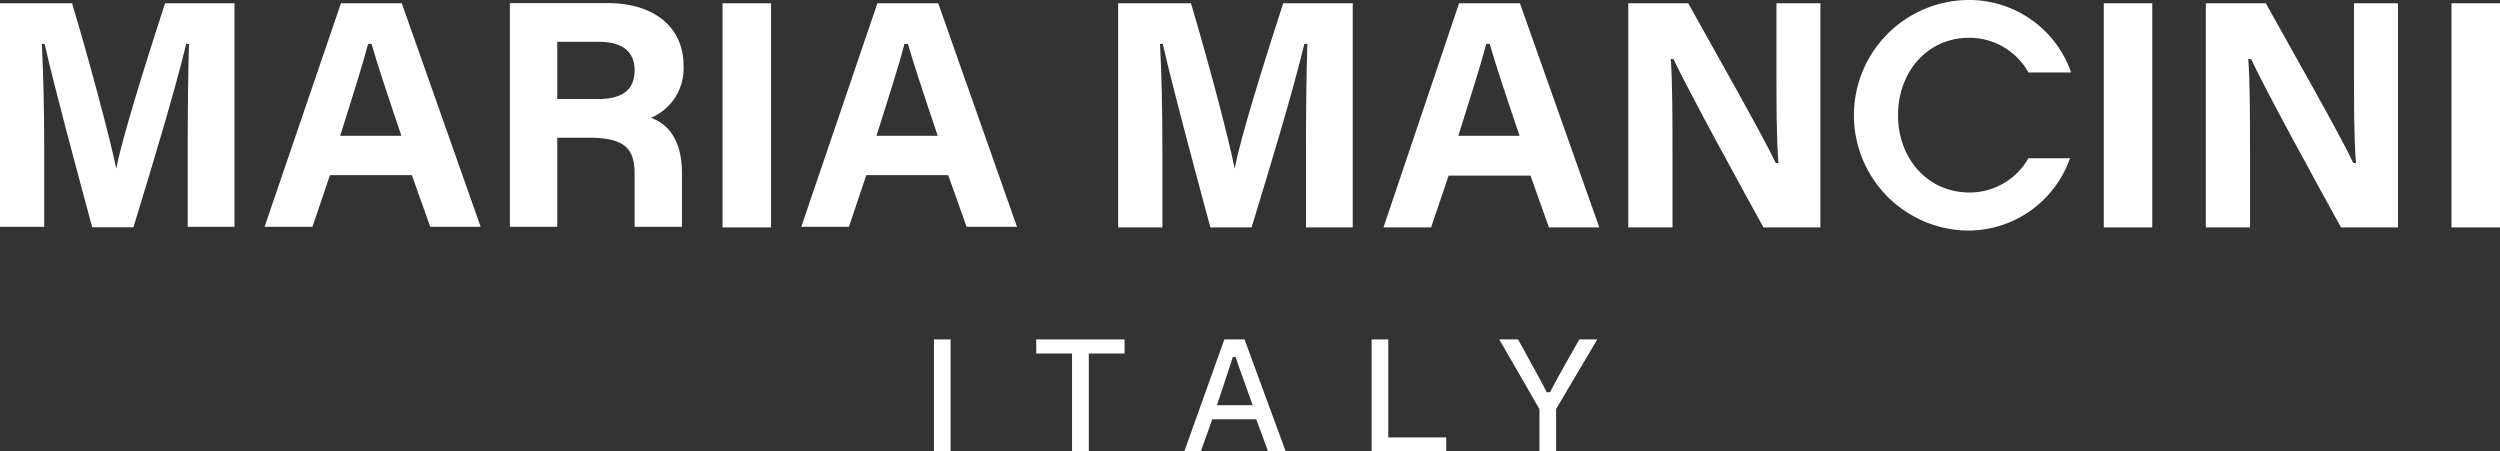
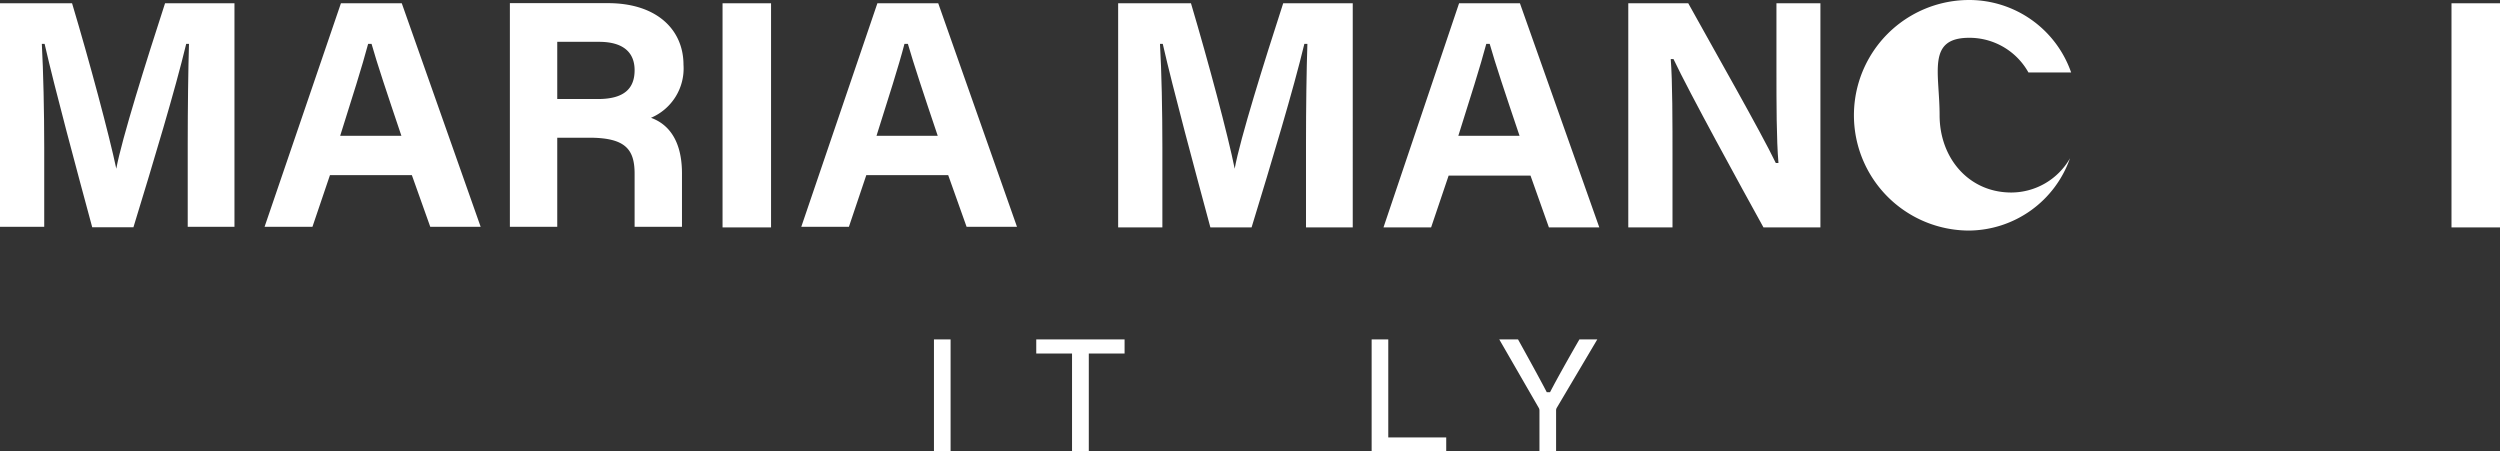
<svg xmlns="http://www.w3.org/2000/svg" viewBox="0 0 198.43 35.83">
  <rect x="0" y="0" width="198.43" height="35.83" fill="#333333" stroke="none" />
  <defs>
    <style>.cls-1{fill:#fff;}</style>
  </defs>
  <g id="Слой_2" data-name="Слой 2">
    <g id="Layer_1" data-name="Layer 1">
      <rect class="cls-1" x="74.13" y="26.94" width="1.32" height="8.9" />
      <polygon class="cls-1" points="82.25 28.06 85.09 28.06 85.09 35.83 86.42 35.83 86.42 28.06 89.26 28.06 89.26 26.94 82.25 26.94 82.25 28.06" />
-       <path class="cls-1" d="M97.18,26.94,94,35.83h1.31l.91-2.55h3.49l.94,2.55h1.4l-3.27-8.89Zm-.59,5.22c.56-1.66,1-3,1.26-3.82h.23c.23.74.66,1.91,1.35,3.82Z" />
      <polygon class="cls-1" points="110.19 26.94 108.87 26.94 108.87 35.83 114.79 35.83 114.79 34.72 110.19 34.72 110.19 26.94" />
      <path class="cls-1" d="M125.36,26.94c-.74,1.28-1.85,3.25-2.33,4.19h-.26c-.49-.95-1.56-2.89-2.28-4.19H119l3.12,5.41a.42.42,0,0,1,.07.24v3.24h1.32V32.6a.41.41,0,0,1,.06-.24l3.21-5.42Z" />
      <path class="cls-1" d="M98,13.39h0c-.53-2.65-2.09-8.48-3.47-13.13H88.75V18.05h3.51V11.67c0-2.77-.06-6-.19-8.19h.22c.84,3.68,2.55,10,3.78,14.57h3.27c1.62-5.29,3.31-10.91,4.19-14.57h.24c-.07,2.05-.11,5.12-.11,7.89v6.68h3.71V.26h-5.52C100.37,4.82,98.42,11.05,98,13.39Z" />
      <path class="cls-1" d="M115.81.26l-6,17.79h3.78l1.39-4.11h6.5l1.46,4.11h4L120.64.26Zm-.06,10.52c.93-2.95,1.75-5.53,2.22-7.3h.27c.45,1.59,1.22,3.89,2.37,7.3Z" />
      <path class="cls-1" d="M141,5.53c0,2.69,0,5.53.16,7.41h-.21C139.79,10.52,136.07,4,134,.26h-4.76V18.05h3.51V12.64c0-2.92,0-6.21-.14-7.95h.22c1.23,2.61,5.34,10.1,7.14,13.36h4.52V.26H141Z" />
-       <rect class="cls-1" x="166.98" y="0.26" width="3.85" height="17.79" />
-       <path class="cls-1" d="M186.84,5.53c0,2.69,0,5.53.16,7.41h-.21C185.64,10.52,181.92,4,179.84.26h-4.76V18.05h3.51V12.64c0-2.92,0-6.21-.14-7.95h.22c1.23,2.61,5.34,10.1,7.14,13.36h4.52V.26h-3.49Z" />
      <rect class="cls-1" x="194.58" y="0.26" width="3.85" height="17.79" />
-       <path class="cls-1" d="M156.3,3A5.36,5.36,0,0,1,161,5.75h3.39A8.57,8.57,0,0,0,156.3,0a9.15,9.15,0,0,0,0,18.3,8.57,8.57,0,0,0,8-5.74H161a5.38,5.38,0,0,1-4.66,2.72c-3.38,0-5.69-2.74-5.69-6.13S152.92,3,156.3,3Z" />
+       <path class="cls-1" d="M156.3,3A5.36,5.36,0,0,1,161,5.75h3.39A8.57,8.57,0,0,0,156.3,0a9.15,9.15,0,0,0,0,18.3,8.57,8.57,0,0,0,8-5.74a5.38,5.38,0,0,1-4.66,2.72c-3.38,0-5.69-2.74-5.69-6.13S152.92,3,156.3,3Z" />
      <path class="cls-1" d="M9.23,13.39h0C8.67,10.73,7.11,4.9,5.72.26H0V18H3.51V11.67c0-2.77-.07-6-.19-8.19h.22c.84,3.68,2.55,10,3.78,14.56h3.27c1.62-5.29,3.31-10.9,4.19-14.56H15c-.06,2.05-.1,5.12-.1,7.89V18h3.71V.26H13.1C11.62,4.81,9.66,11.05,9.23,13.39Z" />
      <path class="cls-1" d="M27.06.26,21,18H24.8l1.39-4.1h6.5L34.15,18h4L31.89.26ZM27,10.78c.93-2.95,1.75-5.53,2.22-7.3h.27c.45,1.59,1.22,3.89,2.37,7.3Z" />
      <path class="cls-1" d="M54.25,5.14c0-2.75-2.08-4.89-6-4.89H40.47V18h3.76V10.93h2.53c2.87,0,3.61.91,3.61,2.86V18h3.76V13.77c0-3.18-1.58-4.1-2.46-4.42A4.25,4.25,0,0,0,54.25,5.14ZM47.46,7.86H44.23V3.32h3.32c1.88,0,2.82.81,2.82,2.25S49.56,7.86,47.46,7.86Z" />
      <rect class="cls-1" x="57.35" y="0.26" width="3.85" height="17.79" />
      <path class="cls-1" d="M69.64.26,63.6,18h3.78l1.38-4.1h6.5L76.72,18h4L74.47.26Zm-.07,10.52c.93-2.95,1.76-5.53,2.22-7.3h.27c.46,1.59,1.22,3.89,2.37,7.3Z" />
    </g>
  </g>
</svg>